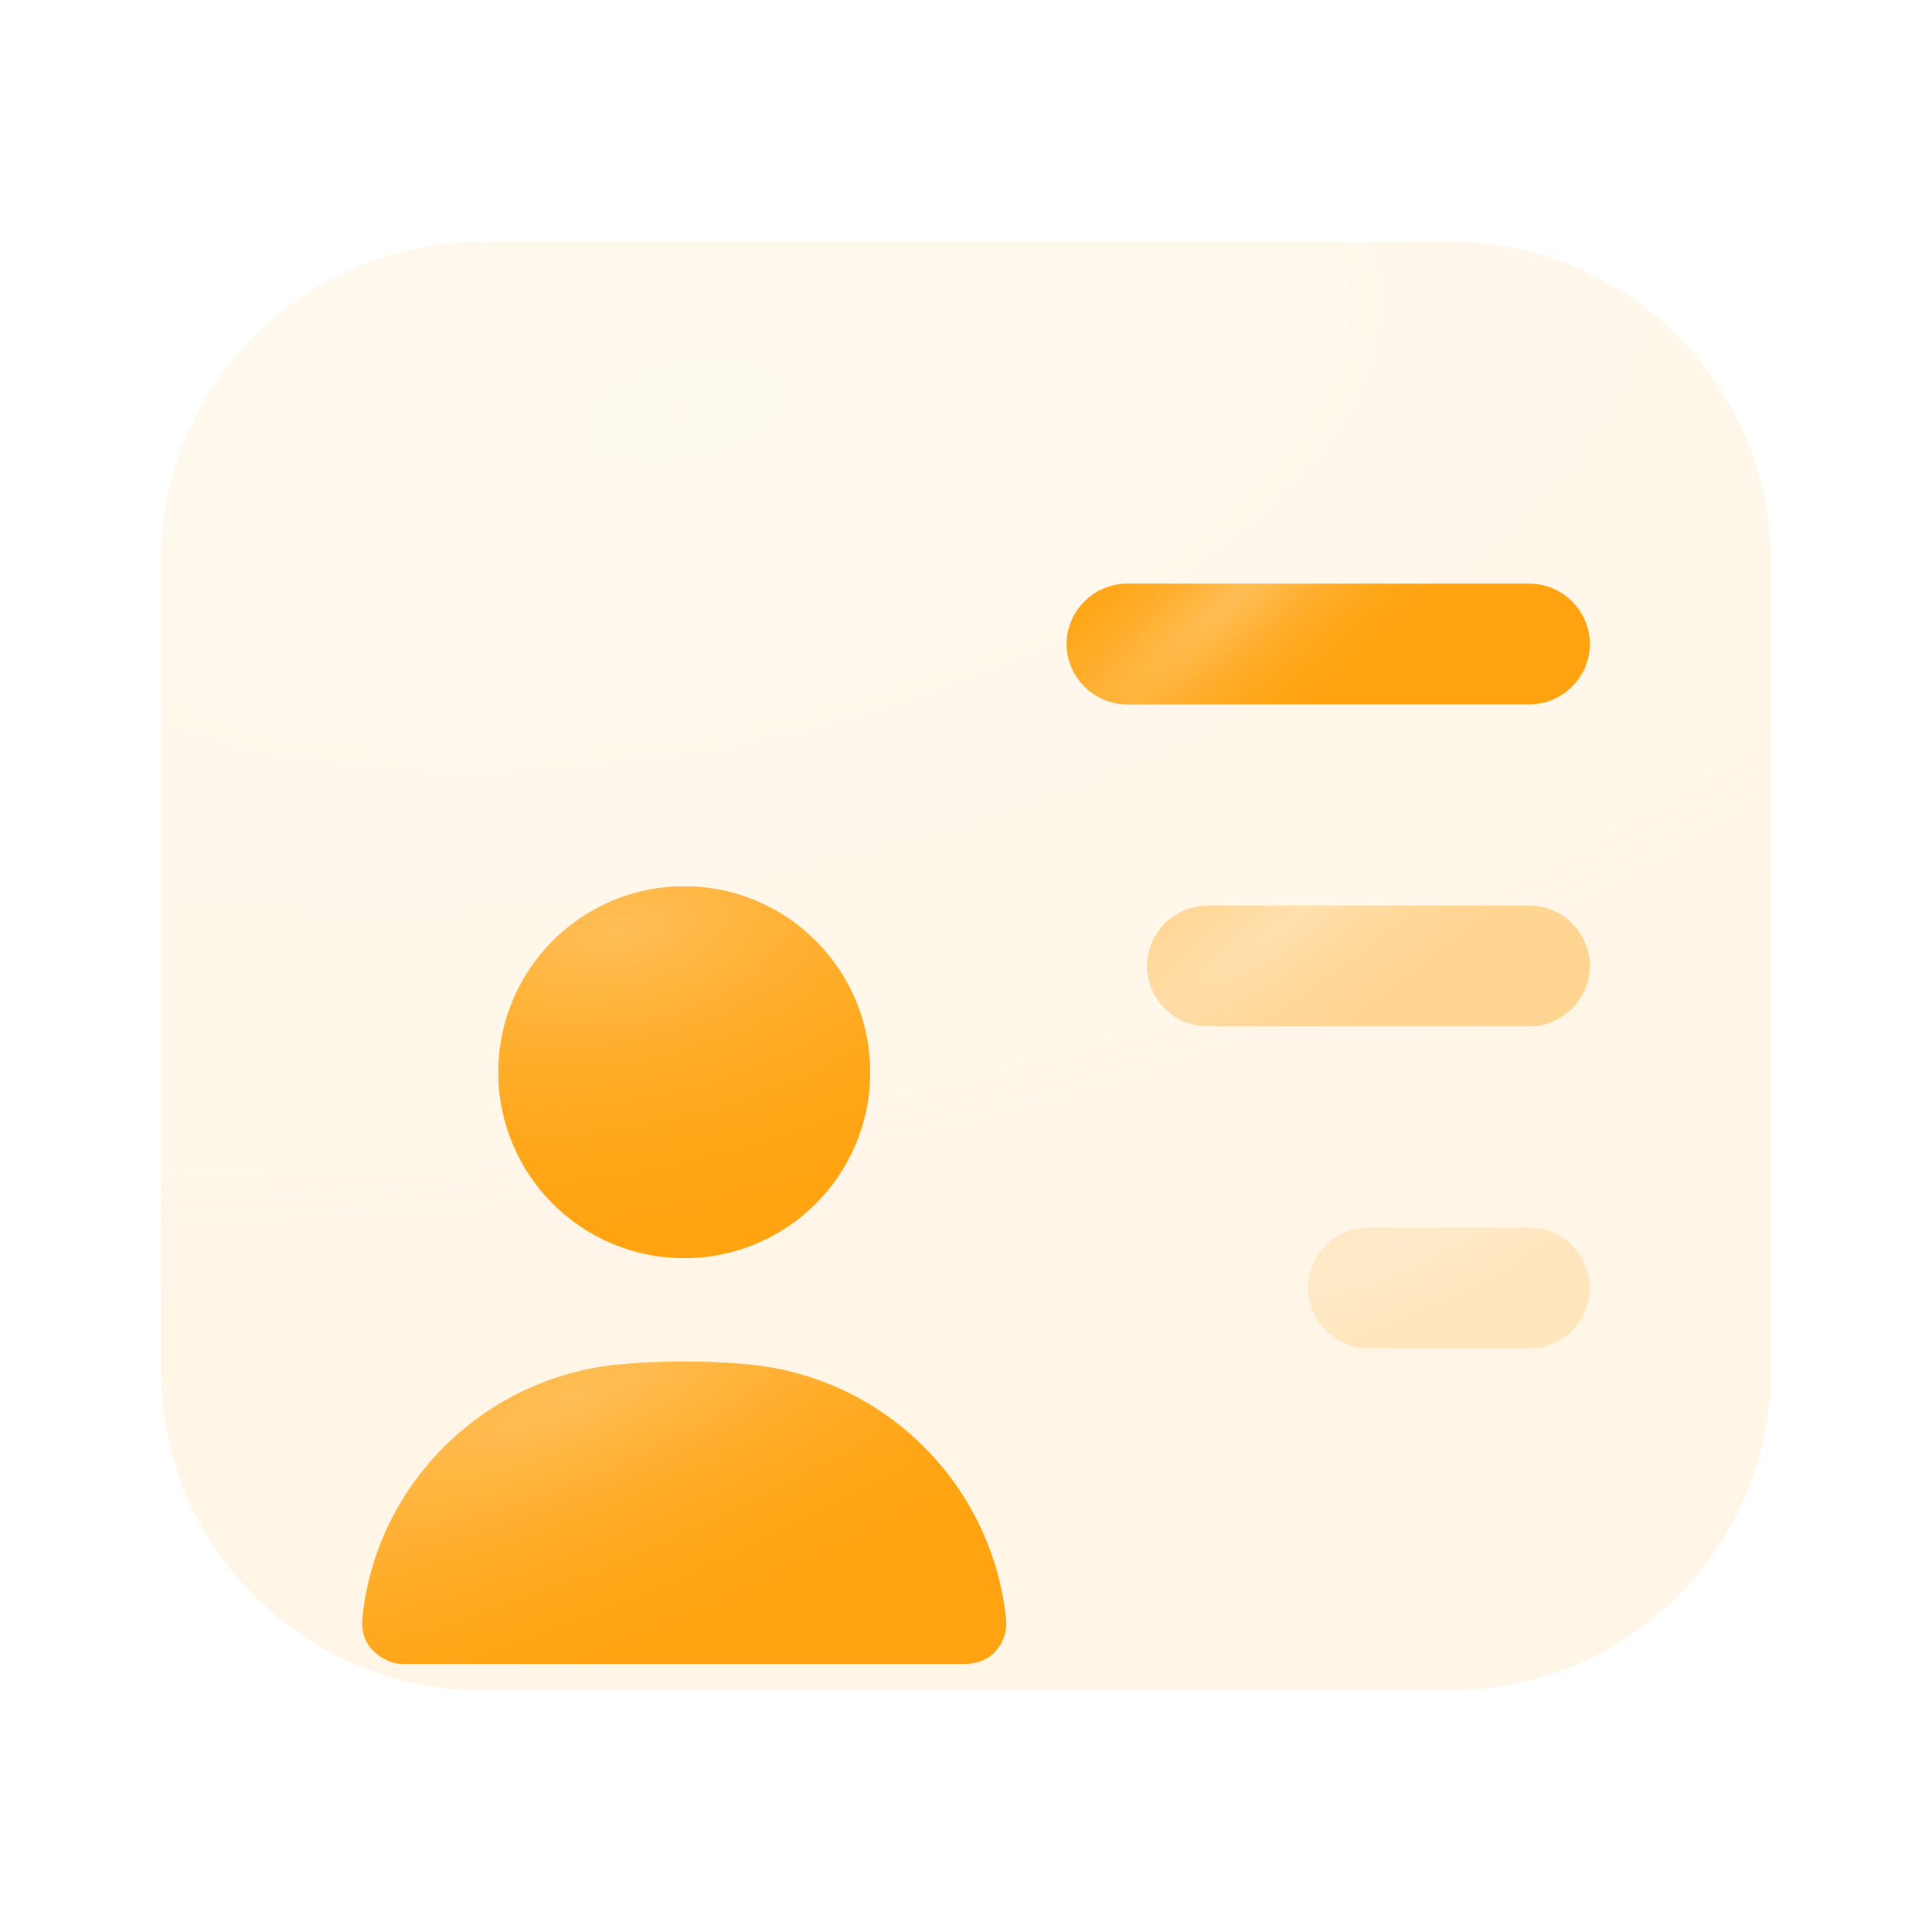
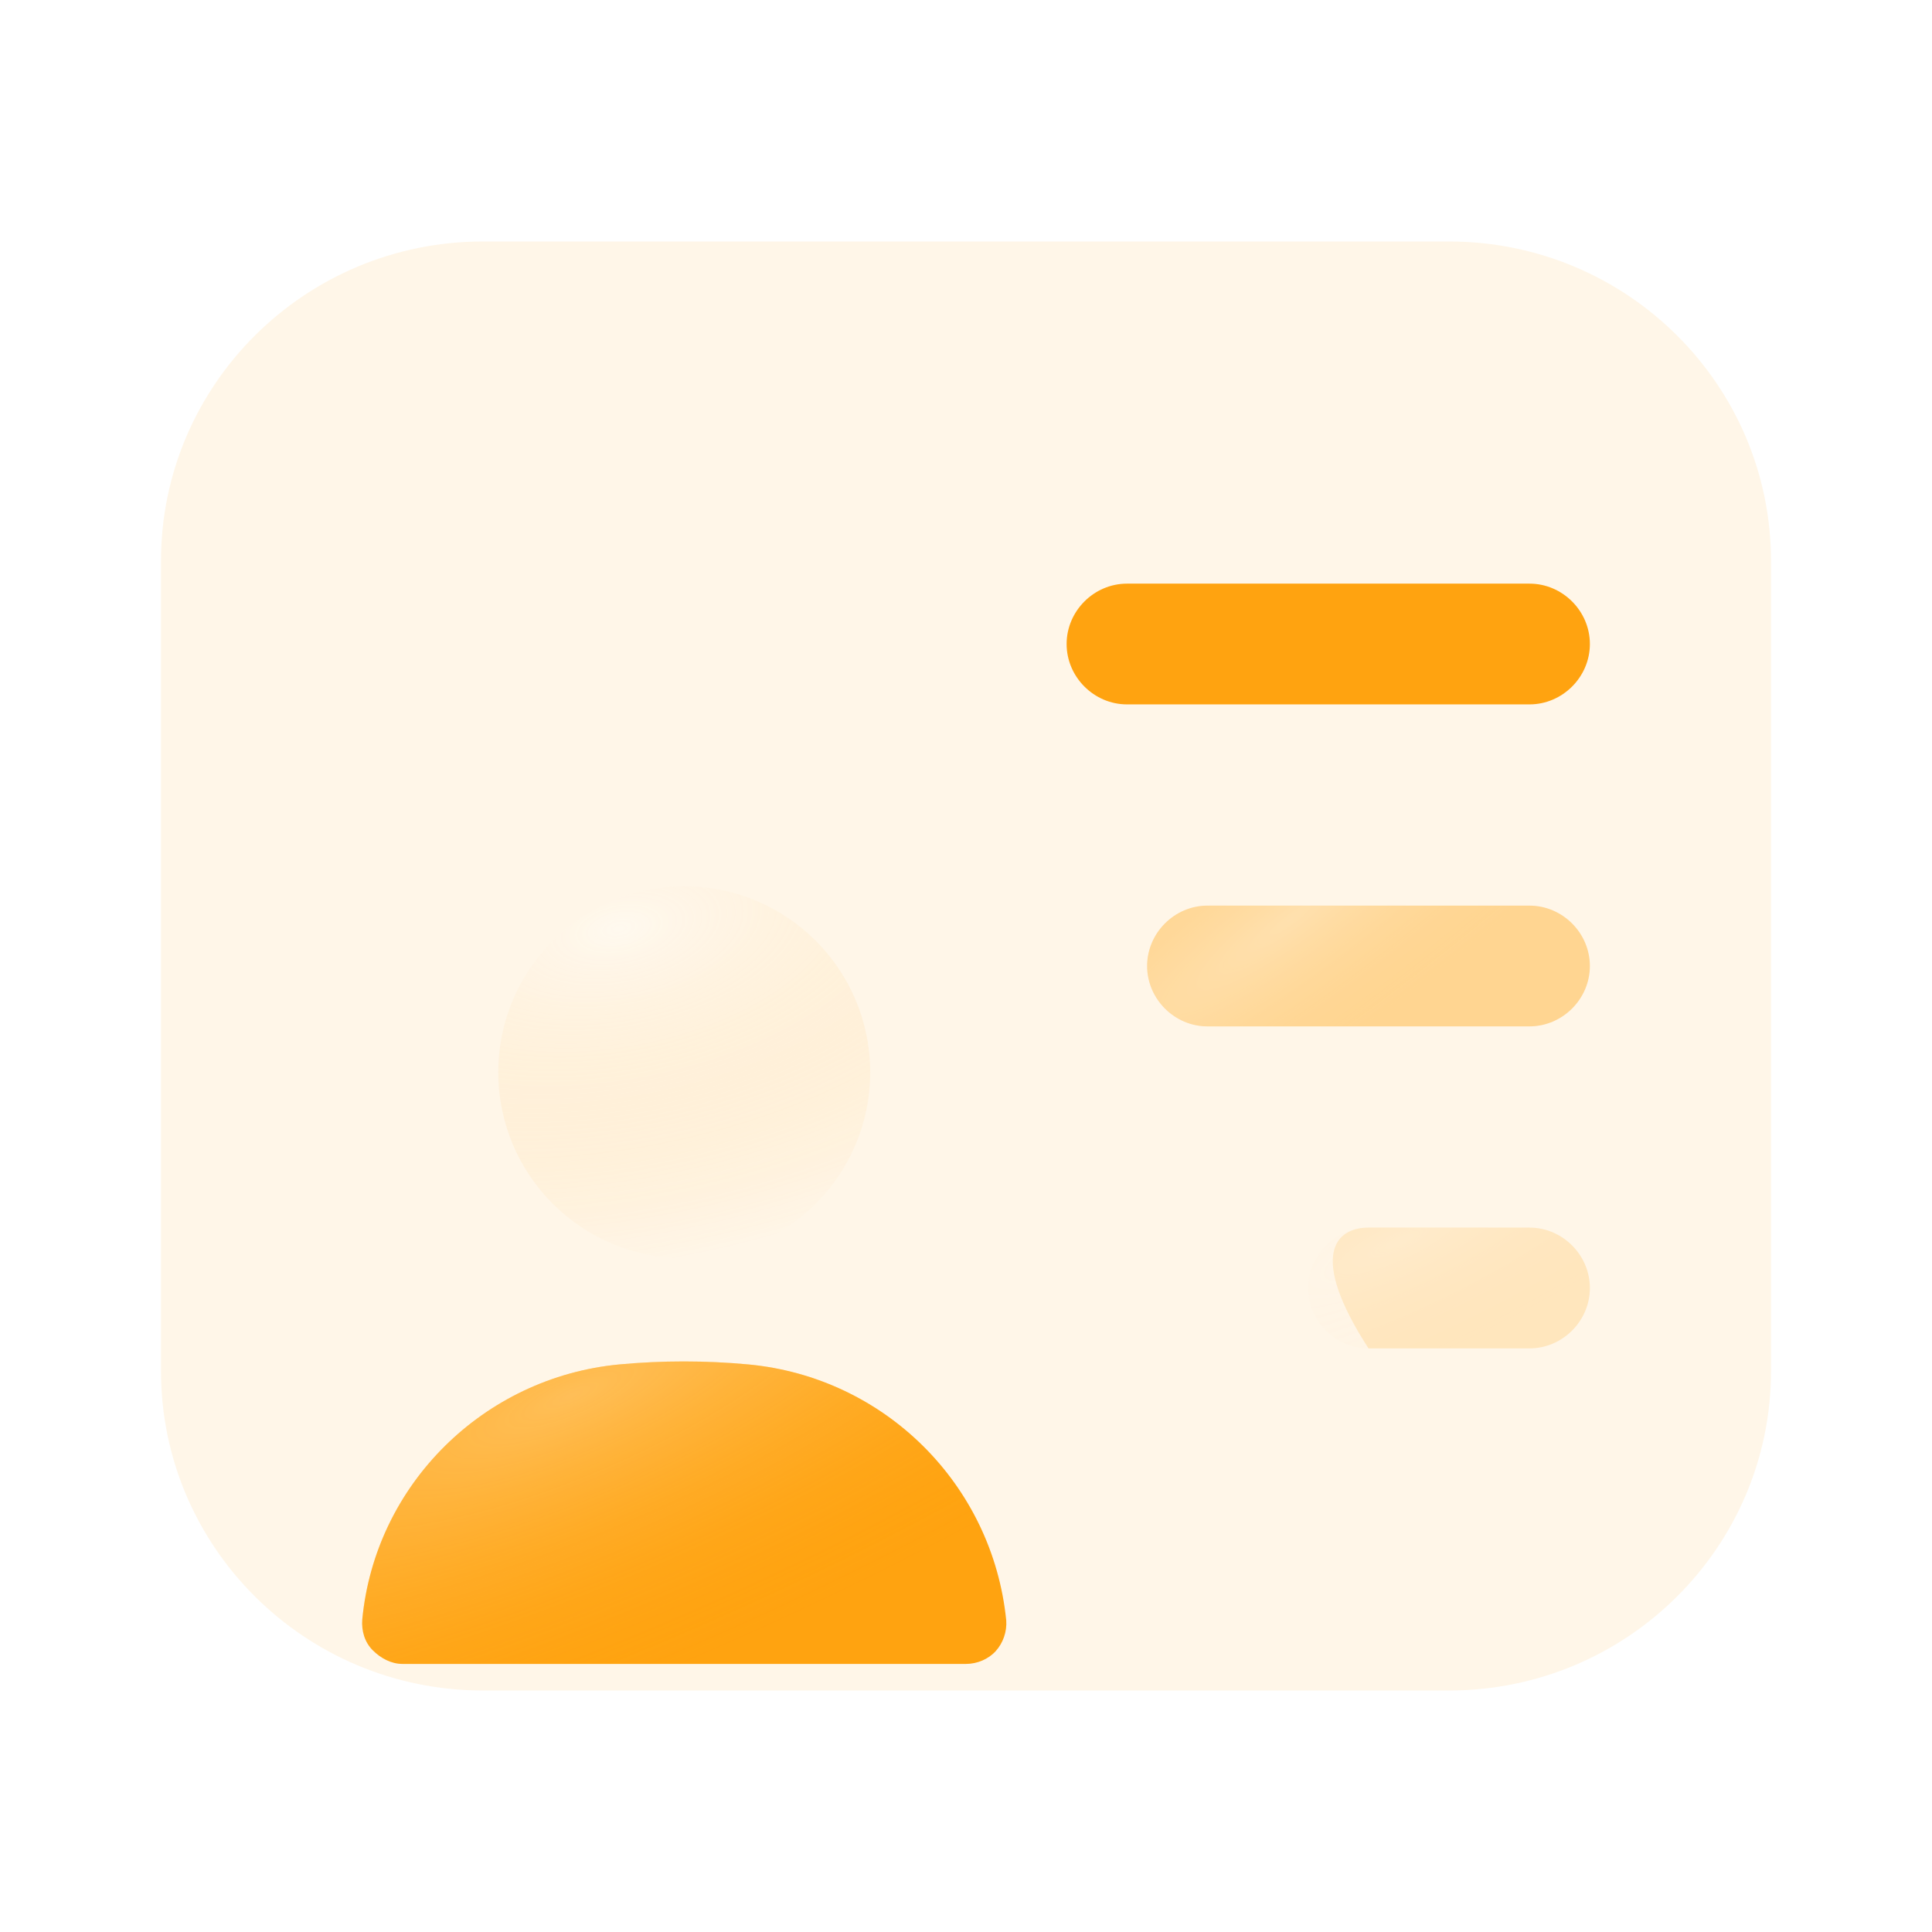
<svg xmlns="http://www.w3.org/2000/svg" width="100" height="100" viewBox="0 0 100 100" fill="none">
  <g id="vuesax/bulk/personalcard">
    <g id="personalcard">
      <g id="personalcard_2">
        <g id="Vector" opacity="0.1">
          <path d="M75 12.5H25C15.792 12.5 8.333 19.917 8.333 29.042V70.958C8.333 80.083 15.792 87.5 25 87.5H75C84.208 87.5 91.667 80.083 91.667 70.958V29.042C91.667 19.917 84.208 12.5 75 12.5Z" fill="#FFA310" />
-           <path d="M75 12.5H25C15.792 12.5 8.333 19.917 8.333 29.042V70.958C8.333 80.083 15.792 87.5 25 87.5H75C84.208 87.5 91.667 80.083 91.667 70.958V29.042C91.667 19.917 84.208 12.5 75 12.5Z" fill="url(#paint0_radial_194_2188)" style="mix-blend-mode:plus-lighter" />
        </g>
        <g id="Vector_2">
          <path d="M79.167 36.459H58.333C56.625 36.459 55.208 35.042 55.208 33.334C55.208 31.625 56.625 30.209 58.333 30.209H79.167C80.875 30.209 82.292 31.625 82.292 33.334C82.292 35.042 80.875 36.459 79.167 36.459Z" fill="#FFA310" />
-           <path d="M79.167 36.459H58.333C56.625 36.459 55.208 35.042 55.208 33.334C55.208 31.625 56.625 30.209 58.333 30.209H79.167C80.875 30.209 82.292 31.625 82.292 33.334C82.292 35.042 80.875 36.459 79.167 36.459Z" fill="url(#paint1_radial_194_2188)" style="mix-blend-mode:plus-lighter" />
        </g>
        <g id="Vector_3" opacity="0.4">
          <path d="M79.167 53.125H62.5C60.792 53.125 59.375 51.708 59.375 50C59.375 48.292 60.792 46.875 62.5 46.875H79.167C80.875 46.875 82.292 48.292 82.292 50C82.292 51.708 80.875 53.125 79.167 53.125Z" fill="#FFA310" />
          <path d="M79.167 53.125H62.5C60.792 53.125 59.375 51.708 59.375 50C59.375 48.292 60.792 46.875 62.5 46.875H79.167C80.875 46.875 82.292 48.292 82.292 50C82.292 51.708 80.875 53.125 79.167 53.125Z" fill="url(#paint2_radial_194_2188)" style="mix-blend-mode:plus-lighter" />
        </g>
        <g id="Vector_4" opacity="0.2">
-           <path d="M79.167 69.792H70.833C69.125 69.792 67.708 68.375 67.708 66.667C67.708 64.959 69.125 63.542 70.833 63.542H79.167C80.875 63.542 82.292 64.959 82.292 66.667C82.292 68.375 80.875 69.792 79.167 69.792Z" fill="#FFA310" />
+           <path d="M79.167 69.792H70.833C67.708 64.959 69.125 63.542 70.833 63.542H79.167C80.875 63.542 82.292 64.959 82.292 66.667C82.292 68.375 80.875 69.792 79.167 69.792Z" fill="#FFA310" />
          <path d="M79.167 69.792H70.833C69.125 69.792 67.708 68.375 67.708 66.667C67.708 64.959 69.125 63.542 70.833 63.542H79.167C80.875 63.542 82.292 64.959 82.292 66.667C82.292 68.375 80.875 69.792 79.167 69.792Z" fill="url(#paint3_radial_194_2188)" style="mix-blend-mode:plus-lighter" />
        </g>
        <g id="Vector_5" filter="url(#filter0_dii_194_2188)">
-           <path d="M35.416 49.124C40.732 49.124 45.041 44.815 45.041 39.499C45.041 34.184 40.732 29.875 35.416 29.875C30.101 29.875 25.791 34.184 25.791 39.499C25.791 44.815 30.101 49.124 35.416 49.124Z" fill="#FFA310" />
          <path d="M35.416 49.124C40.732 49.124 45.041 44.815 45.041 39.499C45.041 34.184 40.732 29.875 35.416 29.875C30.101 29.875 25.791 34.184 25.791 39.499C25.791 44.815 30.101 49.124 35.416 49.124Z" fill="url(#paint4_radial_194_2188)" style="mix-blend-mode:plus-lighter" />
        </g>
        <g id="Vector_6" filter="url(#filter1_dii_194_2188)">
          <path d="M38.75 54.624C36.542 54.416 34.25 54.416 32.042 54.624C25.042 55.291 19.417 60.832 18.75 67.832C18.708 68.416 18.875 68.999 19.292 69.416C19.708 69.832 20.25 70.124 20.833 70.124H50C50.583 70.124 51.167 69.874 51.542 69.457C51.917 69.041 52.125 68.457 52.083 67.874C51.375 60.832 45.792 55.291 38.75 54.624Z" fill="#FFA310" />
          <path d="M38.75 54.624C36.542 54.416 34.25 54.416 32.042 54.624C25.042 55.291 19.417 60.832 18.75 67.832C18.708 68.416 18.875 68.999 19.292 69.416C19.708 69.832 20.25 70.124 20.833 70.124H50C50.583 70.124 51.167 69.874 51.542 69.457C51.917 69.041 52.125 68.457 52.083 67.874C51.375 60.832 45.792 55.291 38.75 54.624Z" fill="url(#paint5_radial_194_2188)" style="mix-blend-mode:plus-lighter" />
        </g>
      </g>
    </g>
  </g>
  <defs>
    <filter id="filter0_dii_194_2188" x="13.791" y="25.875" width="43.25" height="43.251" filterUnits="userSpaceOnUse" color-interpolation-filters="sRGB">
      <feFlood flood-opacity="0" result="BackgroundImageFix" />
      <feColorMatrix in="SourceAlpha" type="matrix" values="0 0 0 0 0 0 0 0 0 0 0 0 0 0 0 0 0 0 127 0" result="hardAlpha" />
      <feOffset dy="8" />
      <feGaussianBlur stdDeviation="6" />
      <feComposite in2="hardAlpha" operator="out" />
      <feColorMatrix type="matrix" values="0 0 0 0 1 0 0 0 0 0.639 0 0 0 0 0.063 0 0 0 0.6 0" />
      <feBlend mode="normal" in2="BackgroundImageFix" result="effect1_dropShadow_194_2188" />
      <feBlend mode="normal" in="SourceGraphic" in2="effect1_dropShadow_194_2188" result="shape" />
      <feColorMatrix in="SourceAlpha" type="matrix" values="0 0 0 0 0 0 0 0 0 0 0 0 0 0 0 0 0 0 127 0" result="hardAlpha" />
      <feOffset dy="8" />
      <feGaussianBlur stdDeviation="5" />
      <feComposite in2="hardAlpha" operator="arithmetic" k2="-1" k3="1" />
      <feColorMatrix type="matrix" values="0 0 0 0 1 0 0 0 0 0.639 0 0 0 0 0.063 0 0 0 0.6 0" />
      <feBlend mode="normal" in2="shape" result="effect2_innerShadow_194_2188" />
      <feColorMatrix in="SourceAlpha" type="matrix" values="0 0 0 0 0 0 0 0 0 0 0 0 0 0 0 0 0 0 127 0" result="hardAlpha" />
      <feOffset />
      <feGaussianBlur stdDeviation="2" />
      <feComposite in2="hardAlpha" operator="arithmetic" k2="-1" k3="1" />
      <feColorMatrix type="matrix" values="0 0 0 0 1 0 0 0 0 1 0 0 0 0 1 0 0 0 0.5 0" />
      <feBlend mode="normal" in2="effect2_innerShadow_194_2188" result="effect3_innerShadow_194_2188" />
    </filter>
    <filter id="filter1_dii_194_2188" x="6.744" y="50.468" width="57.345" height="39.656" filterUnits="userSpaceOnUse" color-interpolation-filters="sRGB">
      <feFlood flood-opacity="0" result="BackgroundImageFix" />
      <feColorMatrix in="SourceAlpha" type="matrix" values="0 0 0 0 0 0 0 0 0 0 0 0 0 0 0 0 0 0 127 0" result="hardAlpha" />
      <feOffset dy="8" />
      <feGaussianBlur stdDeviation="6" />
      <feComposite in2="hardAlpha" operator="out" />
      <feColorMatrix type="matrix" values="0 0 0 0 1 0 0 0 0 0.639 0 0 0 0 0.063 0 0 0 0.6 0" />
      <feBlend mode="normal" in2="BackgroundImageFix" result="effect1_dropShadow_194_2188" />
      <feBlend mode="normal" in="SourceGraphic" in2="effect1_dropShadow_194_2188" result="shape" />
      <feColorMatrix in="SourceAlpha" type="matrix" values="0 0 0 0 0 0 0 0 0 0 0 0 0 0 0 0 0 0 127 0" result="hardAlpha" />
      <feOffset dy="8" />
      <feGaussianBlur stdDeviation="5" />
      <feComposite in2="hardAlpha" operator="arithmetic" k2="-1" k3="1" />
      <feColorMatrix type="matrix" values="0 0 0 0 1 0 0 0 0 0.639 0 0 0 0 0.063 0 0 0 0.6 0" />
      <feBlend mode="normal" in2="shape" result="effect2_innerShadow_194_2188" />
      <feColorMatrix in="SourceAlpha" type="matrix" values="0 0 0 0 0 0 0 0 0 0 0 0 0 0 0 0 0 0 127 0" result="hardAlpha" />
      <feOffset />
      <feGaussianBlur stdDeviation="2" />
      <feComposite in2="hardAlpha" operator="arithmetic" k2="-1" k3="1" />
      <feColorMatrix type="matrix" values="0 0 0 0 1 0 0 0 0 1 0 0 0 0 1 0 0 0 0.5 0" />
      <feBlend mode="normal" in2="effect2_innerShadow_194_2188" result="effect3_innerShadow_194_2188" />
    </filter>
    <radialGradient id="paint0_radial_194_2188" cx="0" cy="0" r="1" gradientUnits="userSpaceOnUse" gradientTransform="translate(35.289 21.099) rotate(77.508) scale(68.011 143.008)">
      <stop stop-color="white" stop-opacity="0.3" />
      <stop offset="1" stop-color="#FFA310" stop-opacity="0" />
    </radialGradient>
    <radialGradient id="paint1_radial_194_2188" cx="0" cy="0" r="1" gradientUnits="userSpaceOnUse" gradientTransform="translate(63.969 30.925) rotate(49.171) scale(7.313 36.021)">
      <stop stop-color="white" stop-opacity="0.3" />
      <stop offset="1" stop-color="#FFA310" stop-opacity="0" />
    </radialGradient>
    <radialGradient id="paint2_radial_194_2188" cx="0" cy="0" r="1" gradientUnits="userSpaceOnUse" gradientTransform="translate(66.788 47.592) rotate(53.828) scale(6.855 32.517)">
      <stop stop-color="white" stop-opacity="0.3" />
      <stop offset="1" stop-color="#FFA310" stop-opacity="0" />
    </radialGradient>
    <radialGradient id="paint3_radial_194_2188" cx="0" cy="0" r="1" gradientUnits="userSpaceOnUse" gradientTransform="translate(72.426 64.259) rotate(65.049) scale(6.103 23.241)">
      <stop stop-color="white" stop-opacity="0.3" />
      <stop offset="1" stop-color="#FFA310" stop-opacity="0" />
    </radialGradient>
    <radialGradient id="paint4_radial_194_2188" cx="0" cy="0" r="1" gradientUnits="userSpaceOnUse" gradientTransform="translate(32.018 32.082) rotate(78.723) scale(17.378 33.183)">
      <stop stop-color="white" stop-opacity="0.3" />
      <stop offset="1" stop-color="#FFA310" stop-opacity="0" />
    </radialGradient>
    <radialGradient id="paint5_radial_194_2188" cx="0" cy="0" r="1" gradientUnits="userSpaceOnUse" gradientTransform="translate(29.53 56.263) rotate(66.99) scale(15.059 53.947)">
      <stop stop-color="white" stop-opacity="0.3" />
      <stop offset="1" stop-color="#FFA310" stop-opacity="0" />
    </radialGradient>
  </defs>
</svg>